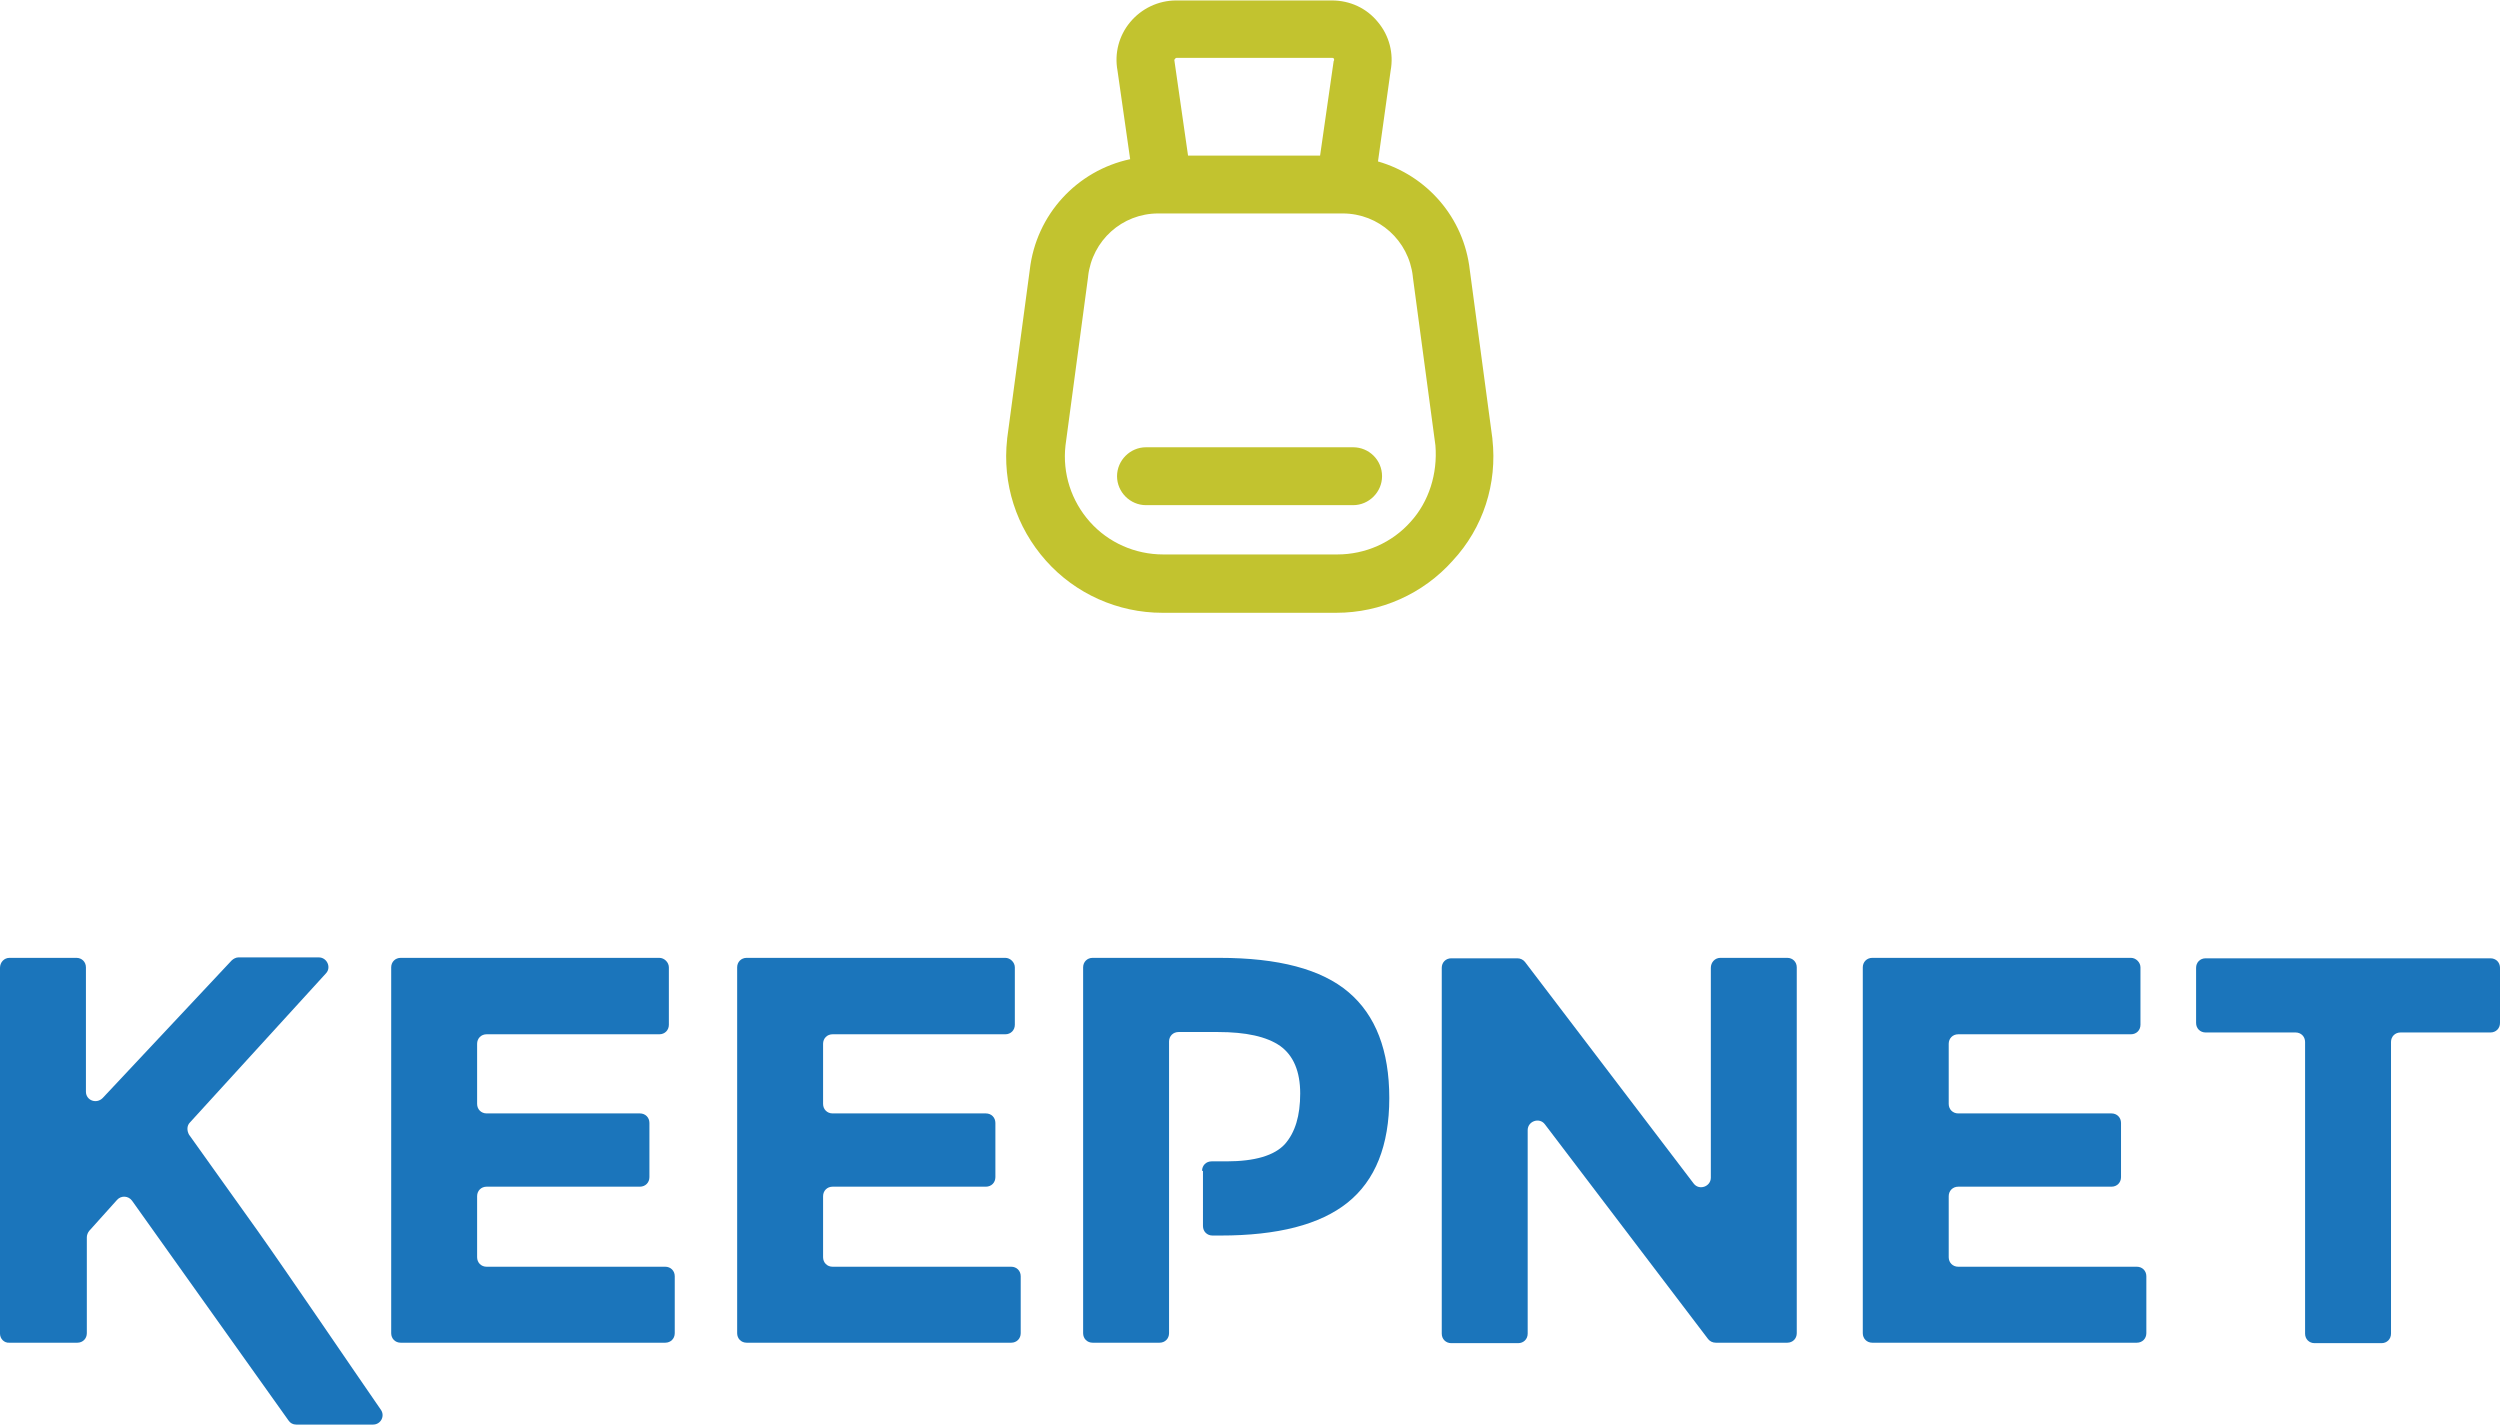
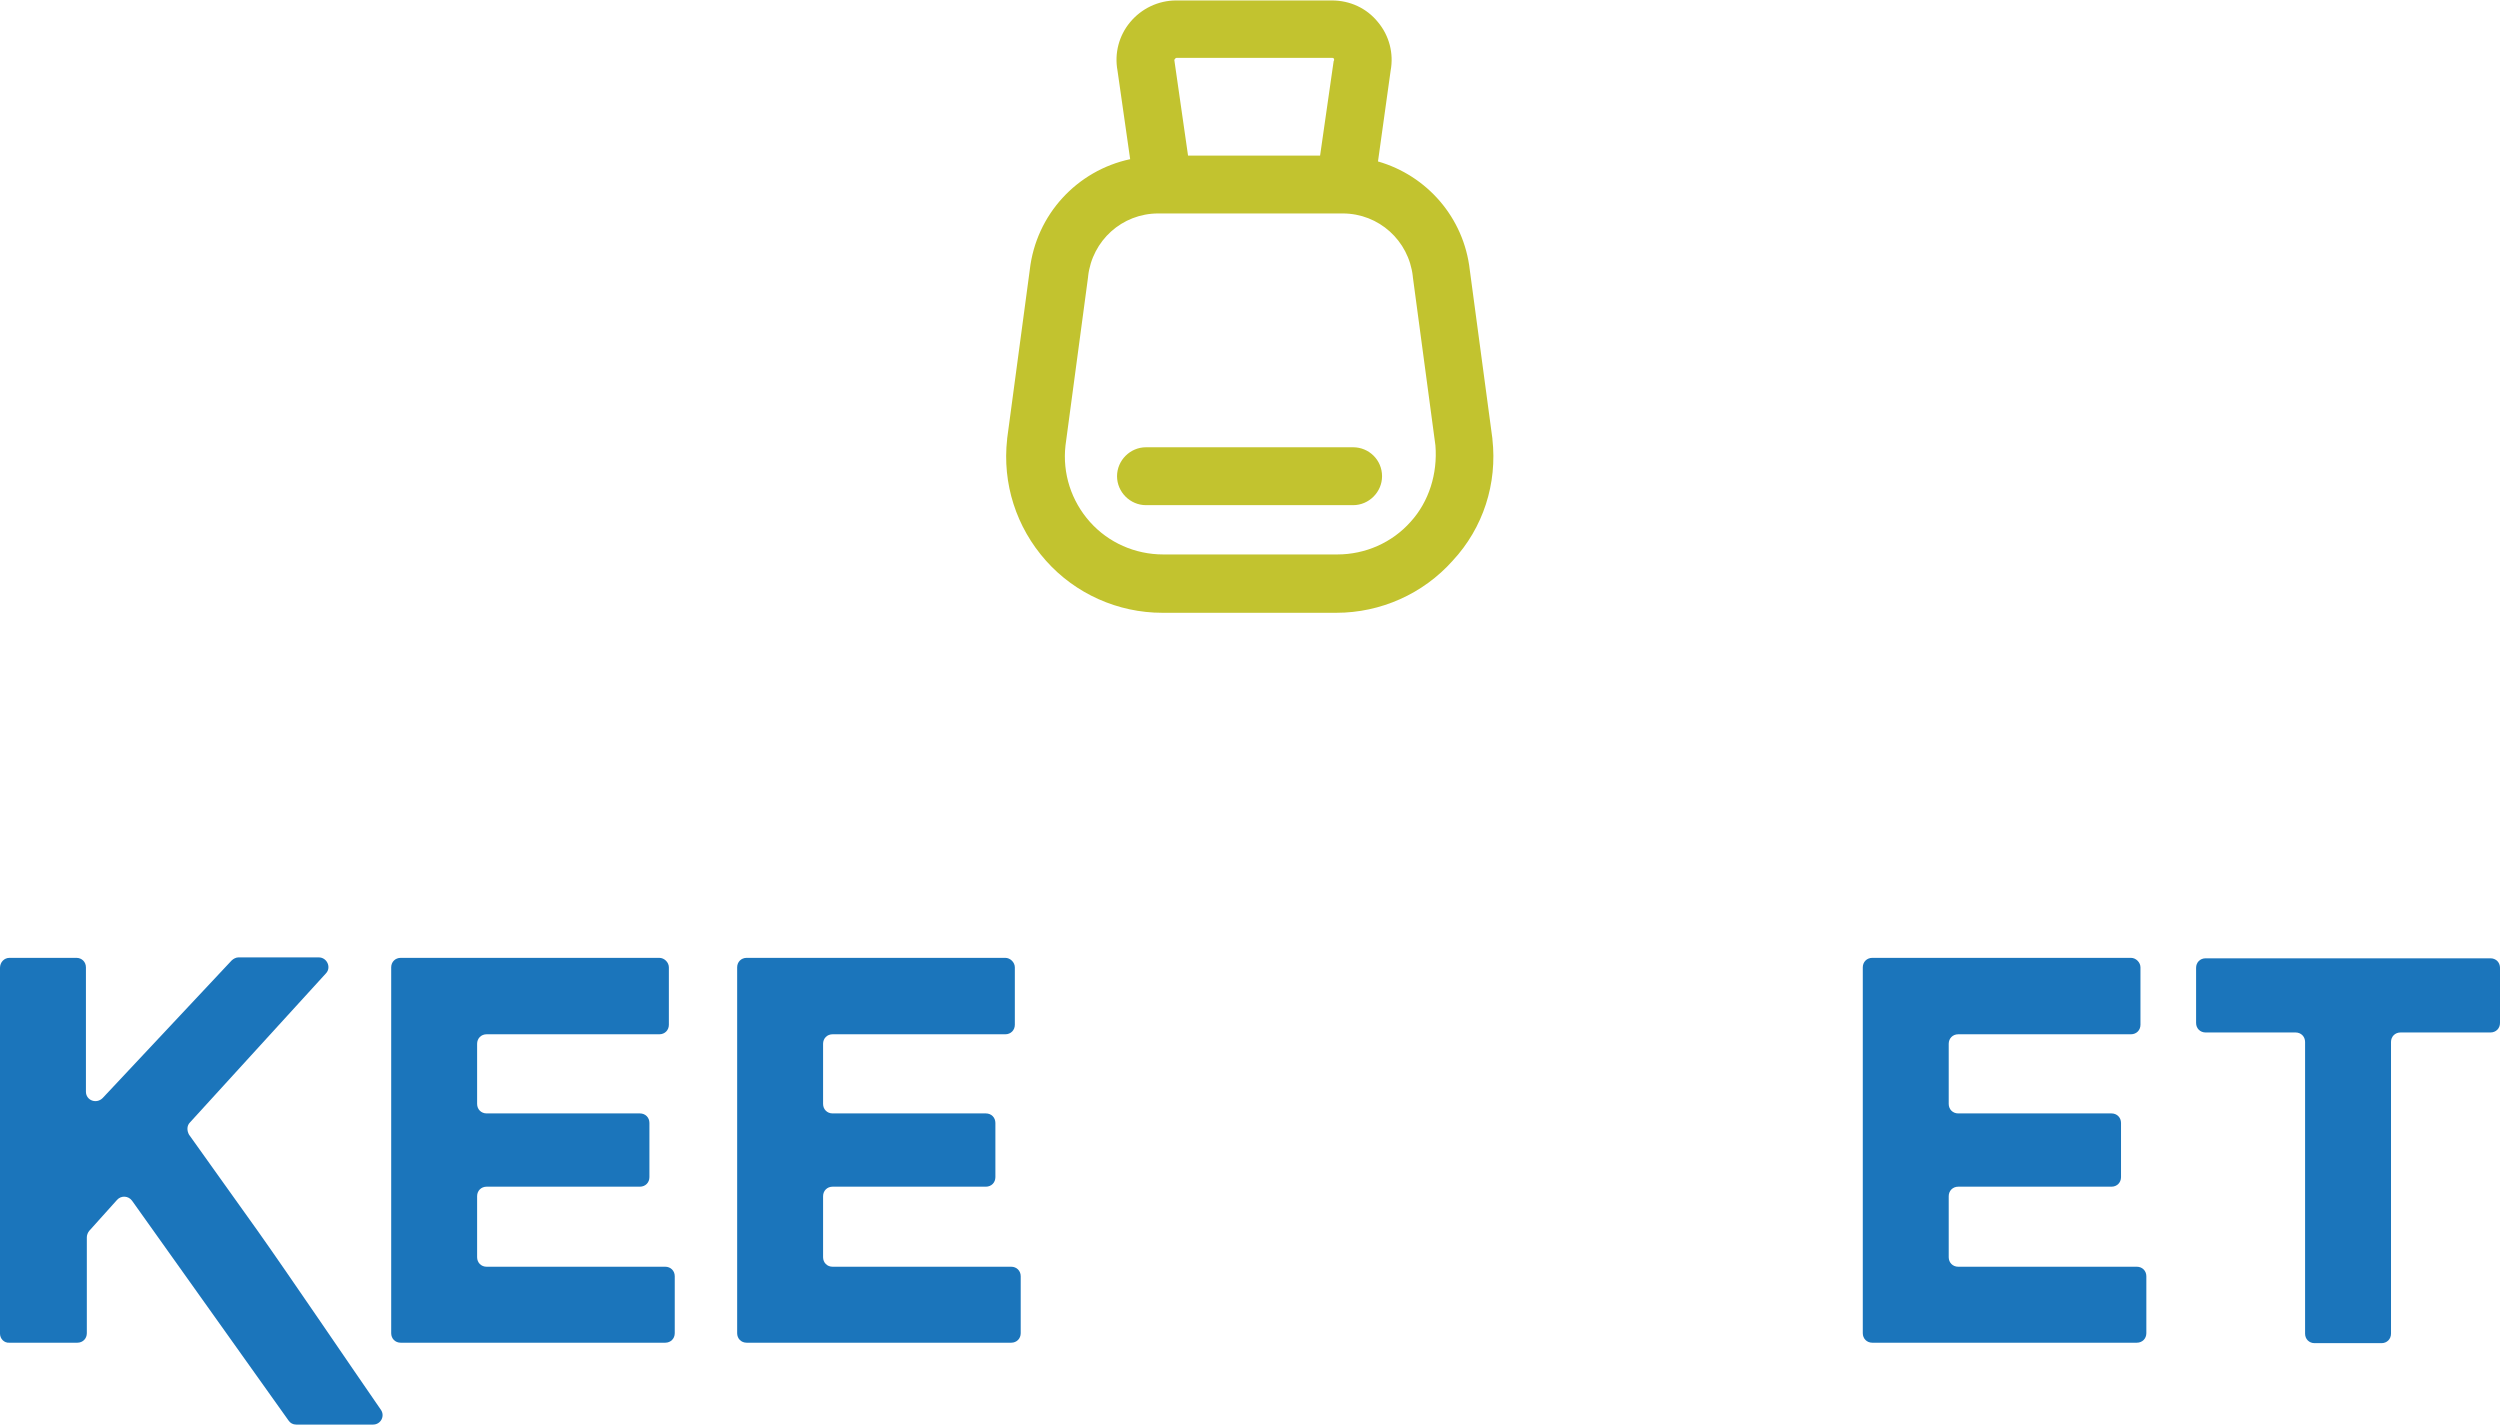
<svg xmlns="http://www.w3.org/2000/svg" version="1.1" id="Layer_1" x="0px" y="0px" viewBox="0 0 552.8 315" style="enable-background:new 0 0 552.8 315;" xml:space="preserve">
  <style type="text/css">
	.st0{fill:#1B75BB;}
	.st1{fill:#C2C32F;}
</style>
  <g>
    <path class="st0" d="M2.1,211.8h14.8c1.2,0,2.1,0.9,2.1,2.1v27.5c0,1.9,2.3,2.8,3.7,1.4l28.5-30.4c0.4-0.4,1-0.7,1.5-0.7h17.8   c1.8,0,2.8,2.2,1.6,3.5L42,248.2c-0.7,0.7-0.7,1.8-0.2,2.7c3.1,4.3,8.1,11.4,15.2,21.3c6.8,9.6,20.9,30.4,27.2,39.5   c1,1.4,0,3.3-1.7,3.3h-17c-0.7,0-1.3-0.3-1.7-0.9l-34.6-48.6c-0.8-1.1-2.4-1.2-3.3-0.2l-6.2,6.9c-0.3,0.4-0.5,0.9-0.5,1.4v21.2   c0,1.2-0.9,2.1-2.1,2.1H2.1C0.9,297,0,296,0,294.9v-80.9C0,212.8,0.9,211.8,2.1,211.8z" />
    <path class="st0" d="M147.9,213.9v12.7c0,1.2-0.9,2.1-2.1,2.1h-38.2c-1.2,0-2.1,0.9-2.1,2.1v13.3c0,1.2,0.9,2.1,2.1,2.1h33.9   c1.2,0,2.1,0.9,2.1,2.1v12c0,1.2-0.9,2.1-2.1,2.1h-33.9c-1.2,0-2.1,0.9-2.1,2.1V278c0,1.2,0.9,2.1,2.1,2.1h39.5   c1.2,0,2.1,0.9,2.1,2.1v12.6c0,1.2-0.9,2.1-2.1,2.1H88.6c-1.2,0-2.1-0.9-2.1-2.1v-80.9c0-1.2,0.9-2.1,2.1-2.1h57.2   C146.9,211.8,147.9,212.8,147.9,213.9z" />
    <path class="st0" d="M224.4,213.9v12.7c0,1.2-0.9,2.1-2.1,2.1h-38.2c-1.2,0-2.1,0.9-2.1,2.1v13.3c0,1.2,0.9,2.1,2.1,2.1H218   c1.2,0,2.1,0.9,2.1,2.1v12c0,1.2-0.9,2.1-2.1,2.1h-33.9c-1.2,0-2.1,0.9-2.1,2.1V278c0,1.2,0.9,2.1,2.1,2.1h39.5   c1.2,0,2.1,0.9,2.1,2.1v12.6c0,1.2-0.9,2.1-2.1,2.1h-58.5c-1.2,0-2.1-0.9-2.1-2.1v-80.9c0-1.2,0.9-2.1,2.1-2.1h57.2   C223.4,211.8,224.4,212.8,224.4,213.9z" />
-     <path class="st0" d="M265.8,258.9c0-1.2,0.9-2.1,2.1-2.1h3.3c6.3,0,10.6-1.3,12.9-3.8c2.3-2.6,3.4-6.3,3.4-11.2s-1.5-8.4-4.4-10.5   c-3-2.1-7.6-3.1-13.8-3.1h-8.7c-1.2,0-2.1,0.9-2.1,2.1v26.5v16.4v21.6c0,1.2-0.9,2.1-2.1,2.1h-14.8c-1.2,0-2.1-0.9-2.1-2.1v-80.9   c0-1.2,0.9-2.1,2.1-2.1h28c13.1,0,22.6,2.5,28.6,7.6c6,5.1,9,12.9,9,23.4c0,10.5-3.1,18.2-9.2,23.1c-6.1,4.9-15.5,7.3-28.1,7.3   h-1.8c-1.2,0-2.1-0.9-2.1-2.1V258.9z" />
-     <path class="st0" d="M380.4,211.8h14.8c1.2,0,2.1,0.9,2.1,2.1v80.9c0,1.2-0.9,2.1-2.1,2.1h-15.8c-0.7,0-1.3-0.3-1.7-0.8l-36.1-47.5   c-1.2-1.6-3.8-0.7-3.8,1.3v45c0,1.2-0.9,2.1-2.1,2.1h-14.8c-1.2,0-2.1-0.9-2.1-2.1v-80.9c0-1.2,0.9-2.1,2.1-2.1h14.6   c0.7,0,1.3,0.3,1.7,0.8l37.3,49c1.2,1.6,3.8,0.7,3.8-1.3v-46.4C378.3,212.8,379.2,211.8,380.4,211.8z" />
    <path class="st0" d="M473.3,213.9v12.7c0,1.2-0.9,2.1-2.1,2.1H433c-1.2,0-2.1,0.9-2.1,2.1v13.3c0,1.2,0.9,2.1,2.1,2.1h33.9   c1.2,0,2.1,0.9,2.1,2.1v12c0,1.2-0.9,2.1-2.1,2.1H433c-1.2,0-2.1,0.9-2.1,2.1V278c0,1.2,0.9,2.1,2.1,2.1h39.5   c1.2,0,2.1,0.9,2.1,2.1v12.6c0,1.2-0.9,2.1-2.1,2.1H414c-1.2,0-2.1-0.9-2.1-2.1v-80.9c0-1.2,0.9-2.1,2.1-2.1h57.2   C472.3,211.8,473.3,212.8,473.3,213.9z" />
    <path class="st0" d="M528.7,230.4v64.5c0,1.2-0.9,2.1-2.1,2.1h-14.8c-1.2,0-2.1-0.9-2.1-2.1v-64.5c0-1.2-0.9-2.1-2.1-2.1h-19.9   c-1.2,0-2.1-0.9-2.1-2.1v-12.2c0-1.2,0.9-2.1,2.1-2.1h63c1.2,0,2.1,0.9,2.1,2.1v12.2c0,1.2-0.9,2.1-2.1,2.1h-19.9   C529.6,228.3,528.7,229.2,528.7,230.4z" />
  </g>
  <g>
    <path class="st1" d="M330,97.1c0,0,0-0.1,0-0.1l-5-37.3c-1.3-11.6-9.5-20.9-20.3-24l2.8-20.1c0.7-3.8-0.3-7.7-2.8-10.7   c-2.5-3.1-6.2-4.8-10.2-4.8h-34.4c-4,0-7.7,1.8-10.2,4.8c-2.5,3-3.5,6.9-2.8,10.7l2.8,19.6c-11.7,2.5-20.8,12.2-22.2,24.5l-5,37.3   c0,0,0,0.1,0,0.1c-1.1,9.8,2,19.5,8.6,26.9c6.5,7.3,15.9,11.5,25.7,11.5h38.5c9.8,0,19.2-4.2,25.7-11.5   C328,116.7,331.1,106.9,330,97.1z M259.9,12.9c0.1-0.1,0.2-0.1,0.3-0.1h34.4c0.1,0,0.2,0,0.3,0.1c0.1,0.1,0.1,0.3,0.1,0.3   c0,0.1,0,0.2-0.1,0.3l-3,20.9h-29.2l-3-20.9c0-0.1,0-0.2-0.1-0.3C259.8,13.2,259.8,13.1,259.9,12.9z M311.9,115.4   c-4.1,4.6-10,7.2-16.2,7.2h-38.5c-6.2,0-12.1-2.6-16.2-7.2c-4.1-4.6-6.1-10.7-5.4-16.9l5-37.3c0,0,0-0.1,0-0.1   c0.9-7.9,7.5-13.9,15.5-13.9h40.8c8,0,14.6,6,15.5,13.9c0,0,0,0.1,0,0.1l5,37.3C317.9,104.7,316,110.9,311.9,115.4z" />
    <path class="st1" d="M299.2,98.9h-45.8c-3.5,0-6.4,2.9-6.4,6.4c0,3.5,2.9,6.4,6.4,6.4h45.8c3.5,0,6.4-2.9,6.4-6.4   C305.6,101.7,302.7,98.9,299.2,98.9z" />
  </g>
</svg>